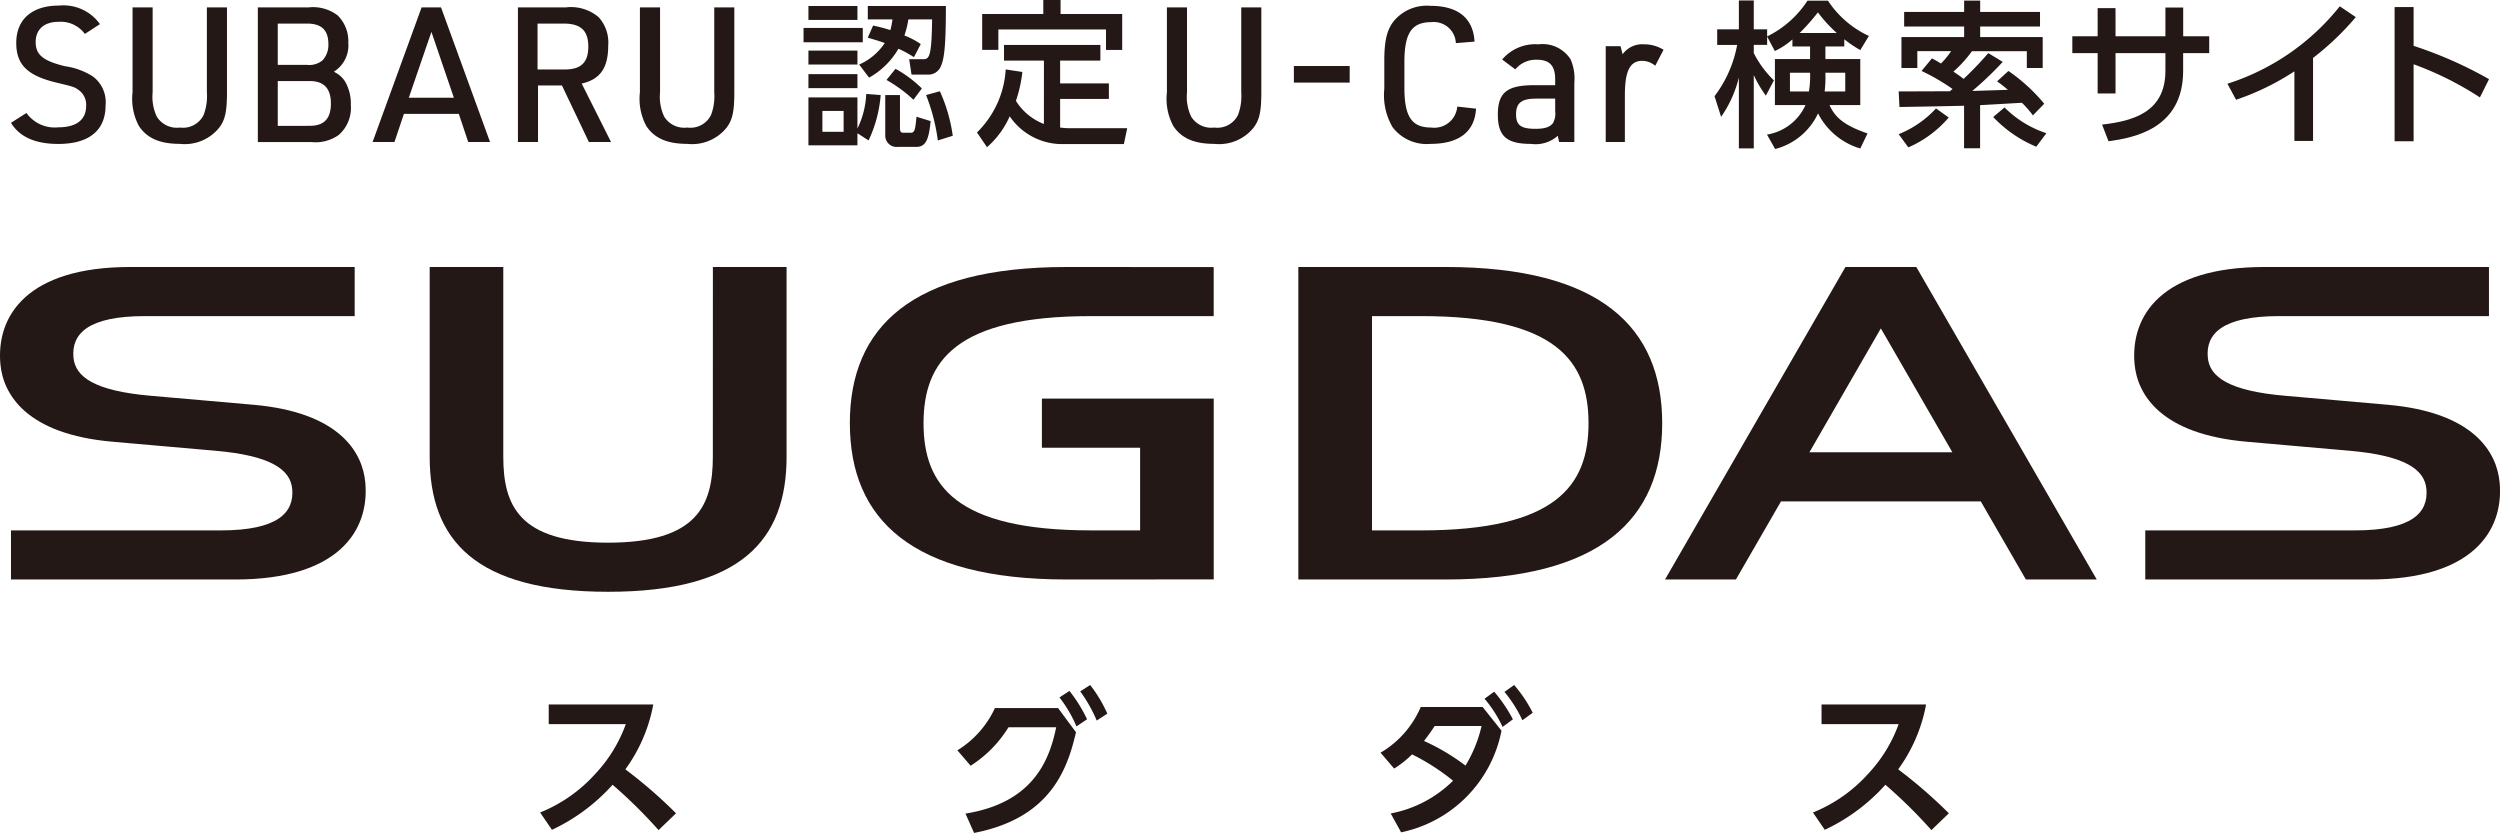
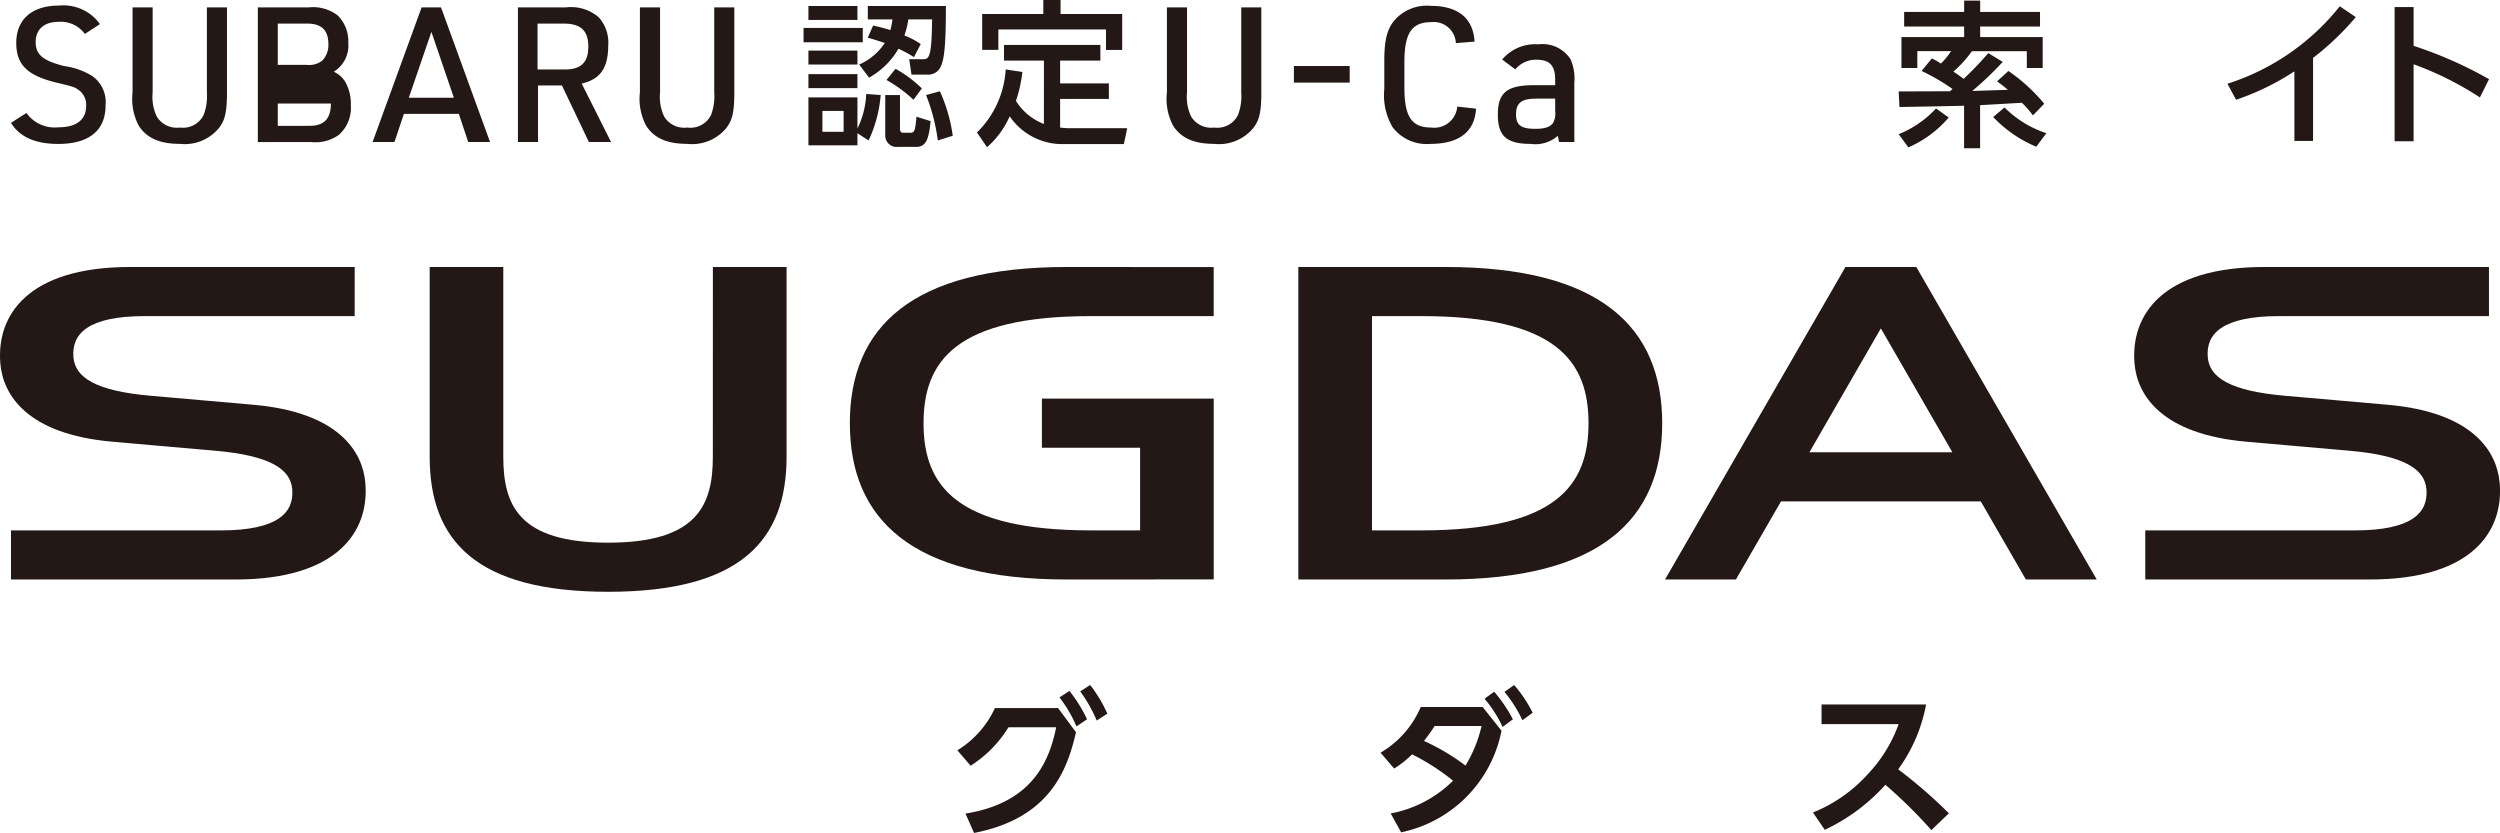
<svg xmlns="http://www.w3.org/2000/svg" viewBox="0 0 220.512 73.469">
  <defs>
    <style>.a{fill:#231815;}</style>
  </defs>
  <rect class="a" x="114.126" y="5.823" width="4.923" height="1.463" />
  <path class="a" d="M2.332,9.965a3.07,3.07,0,0,0,2.826,1.264c1.578,0,2.442-.665,2.442-1.9a1.61,1.61,0,0,0-.648-1.381c-.4-.283-.4-.283-2.127-.7C2.383,6.635,1.434,5.67,1.434,3.791c0-2.095,1.4-3.3,3.773-3.3A3.955,3.955,0,0,1,8.816,2.128l-1.332.865A2.634,2.634,0,0,0,5.158,1.926c-1.263,0-2.011.668-2.011,1.782s.632,1.649,2.559,2.129a6.174,6.174,0,0,1,2.477.9,2.825,2.825,0,0,1,1.13,2.549c0,2.214-1.446,3.41-4.172,3.41-2.027,0-3.408-.615-4.172-1.862Z" />
  <path class="a" d="M13.464.652V8.14a4.072,4.072,0,0,0,.367,2.147,2.073,2.073,0,0,0,2.033.963,2.03,2.03,0,0,0,2.1-1.115,4.722,4.722,0,0,0,.284-1.995V.652h1.772V8.14c0,1.713-.166,2.478-.728,3.175a3.9,3.9,0,0,1-3.427,1.374c-1.768,0-2.9-.5-3.61-1.573a5.07,5.07,0,0,1-.563-2.976V.652Z" />
-   <path class="a" d="M22.743.653h4.473a3.574,3.574,0,0,1,2.577.714,3.209,3.209,0,0,1,.93,2.408,2.73,2.73,0,0,1-1.271,2.546l.166.1a2.189,2.189,0,0,1,.862.845,3.927,3.927,0,0,1,.465,2A3.177,3.177,0,0,1,29.883,11.9a3.541,3.541,0,0,1-2.447.629H22.743Zm4.34,5.071a1.872,1.872,0,0,0,1.348-.383,1.988,1.988,0,0,0,.534-1.45c0-1.23-.6-1.812-1.882-1.812H24.5V5.724Zm.236,5.375c1.266,0,1.868-.634,1.868-1.966s-.617-1.984-1.87-1.984H24.5V11.1Z" />
+   <path class="a" d="M22.743.653h4.473a3.574,3.574,0,0,1,2.577.714,3.209,3.209,0,0,1,.93,2.408,2.73,2.73,0,0,1-1.271,2.546l.166.1a2.189,2.189,0,0,1,.862.845,3.927,3.927,0,0,1,.465,2A3.177,3.177,0,0,1,29.883,11.9a3.541,3.541,0,0,1-2.447.629H22.743Zm4.34,5.071a1.872,1.872,0,0,0,1.348-.383,1.988,1.988,0,0,0,.534-1.45c0-1.23-.6-1.812-1.882-1.812H24.5V5.724Zm.236,5.375c1.266,0,1.868-.634,1.868-1.966H24.5V11.1Z" />
  <path class="a" d="M35.626,10.046l-.833,2.479H32.865L37.187.653H38.9l4.324,11.872H41.3l-.83-2.479Zm2.427-7.234-1.995,5.81h3.975Z" />
  <path class="a" d="M47.456,12.527H45.684V.653H49.9a3.764,3.764,0,0,1,2.9.861,3.311,3.311,0,0,1,.847,2.514c0,1.966-.713,2.978-2.34,3.342l2.59,5.157H51.942l-2.377-4.99H47.456Zm2.372-6.4c1.431,0,2.064-.633,2.064-2.014,0-1.416-.667-2.032-2.164-2.032H47.414V6.125Z" />
  <path class="a" d="M58.22.652V8.14a4.085,4.085,0,0,0,.366,2.147,2.076,2.076,0,0,0,2.034.963,2.027,2.027,0,0,0,2.1-1.115A4.718,4.718,0,0,0,63,8.14V.652h1.771V8.14c0,1.713-.165,2.478-.727,3.175a3.9,3.9,0,0,1-3.427,1.374c-1.767,0-2.9-.5-3.609-1.573a5.061,5.061,0,0,1-.564-2.976V.652Z" />
  <path class="a" d="M76.1,3.726H70.877V2.465H76.1ZM75.63,1.76H71.307V.527H75.63Zm0,3.933H71.307V4.461H75.63Zm0,2.081H71.307V6.539H75.63Zm2.052.609a11.58,11.58,0,0,1-1.069,4.005l-.983-.636v1.066H71.307V8.591H75.63v2.746a7.674,7.674,0,0,0,.776-3.05Zm-3.271,1.4H72.539v1.844h1.872Zm1.371-4.089a5.23,5.23,0,0,0,2.259-1.9c-.443-.153-.692-.236-1.5-.47l.471-1.068a14.507,14.507,0,0,1,1.524.4,6.593,6.593,0,0,0,.181-.945H76.545V.527h6.887c0,3.033-.1,4.53-.416,5.252a1.2,1.2,0,0,1-1.247.8H80.4l-.207-1.358h1.273c.541,0,.708-.417.75-3.508H80.12a7.8,7.8,0,0,1-.346,1.415,7.14,7.14,0,0,1,1.441.76l-.6,1.153A10.257,10.257,0,0,0,79.247,4.3a6.838,6.838,0,0,1-2.592,2.549Zm3.6,2.69v2.926c0,.316.111.4.264.4h.692c.36,0,.4-.348.5-1.414l1.248.387c-.153,1.54-.39,2.273-1.248,2.273H79.206a1,1,0,0,1-1.123-1V8.383Zm1.191.416a12.241,12.241,0,0,0-2.383-1.747l.8-.984A10.618,10.618,0,0,1,81.311,7.8Zm2.148,3.589a16.77,16.77,0,0,0-1.038-4.005l1.219-.334a14.169,14.169,0,0,1,1.136,3.924Z" />
  <path class="a" d="M92.08,5.348H88.559V3.964h8.5V5.348H93.508v2.01h4.3V8.729h-4.3v2.522a5.958,5.958,0,0,0,.928.057h4.988l-.291,1.4H93.826a5.586,5.586,0,0,1-4.766-2.451,7.759,7.759,0,0,1-2,2.727l-.887-1.3a8.481,8.481,0,0,0,2.536-5.559l1.47.223a12.037,12.037,0,0,1-.569,2.55,5.051,5.051,0,0,0,2.467,2.037ZM93.548,0V1.235h5.434V4.406H97.554V2.6H88.06v1.8H86.634V1.235h5.39V0Z" />
  <path class="a" d="M104.7.652V8.14a4.072,4.072,0,0,0,.367,2.147,2.072,2.072,0,0,0,2.033.963,2.03,2.03,0,0,0,2.1-1.115,4.738,4.738,0,0,0,.284-1.995V.652h1.771V8.14c0,1.713-.165,2.478-.727,3.175a3.906,3.906,0,0,1-3.427,1.374c-1.768,0-2.9-.5-3.609-1.573a5.061,5.061,0,0,1-.564-2.976V.652Z" />
  <path class="a" d="M130.194,9.584c-.116,2.046-1.512,3.106-4.008,3.106a3.773,3.773,0,0,1-3.355-1.474,5.588,5.588,0,0,1-.729-3.38V5.353c0-1.816.249-2.8.913-3.581A3.784,3.784,0,0,1,126.186.516c2.429,0,3.758,1.092,3.876,3.154l-1.648.134a1.95,1.95,0,0,0-2.177-1.849c-1.714,0-2.362.967-2.362,3.513V7.735c0,2.565.648,3.514,2.362,3.514a2.031,2.031,0,0,0,2.3-1.85Z" />
  <path class="a" d="M137.175,7.026c0-1.241-.483-1.759-1.652-1.759a2.358,2.358,0,0,0-1.866.853l-1.16-.869a3.812,3.812,0,0,1,3.194-1.34,2.929,2.929,0,0,1,2.843,1.323,4.277,4.277,0,0,1,.33,2.076v5.216h-1.342l-.116-.548a2.968,2.968,0,0,1-2.383.714c-2.128,0-2.906-.682-2.906-2.577,0-1.943.793-2.6,3.19-2.6h1.868ZM135.49,8.7c-1.285,0-1.767.383-1.767,1.382,0,.964.433,1.281,1.718,1.281.8,0,1.266-.151,1.534-.5a1.7,1.7,0,0,0,.2-1.065V8.7Z" />
-   <path class="a" d="M141.632,4.076h1.309l.18.712a2.139,2.139,0,0,1,1.9-.88,3.237,3.237,0,0,1,1.713.481L146,5.8a1.807,1.807,0,0,0-1.148-.434c-1.081,0-1.531.9-1.531,3.049v4.108h-1.688Z" />
-   <path class="a" d="M158.1,3.478A6.507,6.507,0,0,1,156.548,4.5l-.678-1.274v.734h-1.179v.72a8.978,8.978,0,0,0,1.777,2.41l-.709,1.346a10.171,10.171,0,0,1-1.068-1.817v6.472h-1.314V6.844a10.456,10.456,0,0,1-1.567,3.465l-.58-1.827a10.6,10.6,0,0,0,1.994-4.519h-1.759V2.59h1.912V.041h1.314V2.59h1.179v.623A8.945,8.945,0,0,0,159.432.056h1.8a8.7,8.7,0,0,0,3.614,3.117l-.76,1.246a10.716,10.716,0,0,1-1.411-.955V4.1h-1.665V5.21h3.076V9.269h-2.716c.416.874,1,1.706,3.354,2.5l-.638,1.329A6.126,6.126,0,0,1,160.361,10a5.757,5.757,0,0,1-3.785,3.144l-.72-1.273a4.527,4.527,0,0,0,3.4-2.606h-2.7V5.21h3.1V4.1H158.1Zm1.457,4.588a8.394,8.394,0,0,0,.1-1.651h-1.775V8.066Zm2.455-5.155a12.731,12.731,0,0,1-1.665-1.817,18.478,18.478,0,0,1-1.609,1.817Zm.748,5.155V6.415h-1.75a11.491,11.491,0,0,1-.067,1.651Z" />
  <path class="a" d="M171.887,10.366A9.871,9.871,0,0,1,168.326,13l-.856-1.164a9.036,9.036,0,0,0,3.295-2.273Zm.1-2.316c.083-.071.126-.1.237-.2a18.235,18.235,0,0,0-2.732-1.592l.915-1.109c.332.18.541.29.79.457a6.811,6.811,0,0,0,.9-1.094h-2.98V6h-1.4V3.271h5.53v-.93h-5.292V1.052h5.292v-1h1.414v1h5.279V2.341H174.66v.93h5.515V6h-1.4V4.517h-4.839a10.9,10.9,0,0,1-1.634,1.8c.207.139.5.334.9.64a30.8,30.8,0,0,0,2.175-2.273l1.274.774a29.1,29.1,0,0,1-2.688,2.565l3.146-.1c-.514-.431-.652-.526-.956-.747l1-.915a15.477,15.477,0,0,1,3.159,2.889l-1,1.026a8.7,8.7,0,0,0-.97-1.11l-3.687.21v3.8h-1.414V9.326c-.79.027-5.321.11-5.7.11l-.069-1.372c1.1,0,3.353-.014,4.5-.014m7.636,4.892a11.178,11.178,0,0,1-3.8-2.62l1-.844A9.37,9.37,0,0,0,180.5,11.75Z" />
-   <path class="a" d="M194.864,3.2V4.684h-2.3V6.25c0,5.085-4.311,5.9-6.583,6.208l-.569-1.47C188.1,10.684,191,9.921,191,6.25V4.684H186.6V8.245h-1.578V4.684h-2.233V3.2h2.233V.72H186.6V3.2H191V.665h1.568V3.2Z" />
  <path class="a" d="M204.022,12.429h-1.646V6.292A22.494,22.494,0,0,1,197.232,8.8l-.762-1.414A20.68,20.68,0,0,0,206.379.556l1.414.954a24.485,24.485,0,0,1-3.771,3.6Z" />
  <path class="a" d="M218.74,8.592a28.594,28.594,0,0,0-5.848-2.924v6.79h-1.677V.622h1.677V4.045a35.979,35.979,0,0,1,6.653,2.938Z" />
-   <path class="a" d="M57.622,62.14a14.039,14.039,0,0,1-2.461,5.72,42.052,42.052,0,0,1,4.468,3.877l-1.54,1.483a42.937,42.937,0,0,0-4.056-4,16.664,16.664,0,0,1-5.348,3.973l-1.043-1.527a13.153,13.153,0,0,0,4.866-3.409A12.674,12.674,0,0,0,55.2,63.872H48.4V62.14Z" />
  <path class="a" d="M85.16,71.763c5.8-.935,7.368-4.481,8-7.616H88.953a10.566,10.566,0,0,1-3.339,3.395l-1.168-1.36a8.609,8.609,0,0,0,3.311-3.727h5.57l1.58,2.132c-.783,3.422-2.364,7.6-8.99,8.882Zm9.17-10.82a12.778,12.778,0,0,1,1.554,2.5l-.935.631a11.241,11.241,0,0,0-1.5-2.558Zm1.83-.522a12.059,12.059,0,0,1,1.512,2.528l-.936.606a12.6,12.6,0,0,0-1.457-2.571Z" />
  <path class="a" d="M122.666,71.75a10.582,10.582,0,0,0,5.5-2.887,19.388,19.388,0,0,0-3.615-2.324,9.018,9.018,0,0,1-1.58,1.252l-1.2-1.4a8.557,8.557,0,0,0,3.545-4.032h5.459l1.664,2.091a11.377,11.377,0,0,1-8.854,8.965Zm3.877-7.713c-.29.454-.482.715-.937,1.319a18.987,18.987,0,0,1,3.658,2.173,11.846,11.846,0,0,0,1.417-3.492Zm5.251-3.025a12.916,12.916,0,0,1,1.65,2.435l-.907.672a11.065,11.065,0,0,0-1.594-2.489Zm1.76-.591a11.686,11.686,0,0,1,1.637,2.447l-.907.661a11.511,11.511,0,0,0-1.583-2.5Z" />
  <path class="a" d="M169.89,62.14a14.04,14.04,0,0,1-2.46,5.72,42.269,42.269,0,0,1,4.469,3.877l-1.54,1.483a43.4,43.4,0,0,0-4.058-4,16.655,16.655,0,0,1-5.346,3.973l-1.044-1.527a13.141,13.141,0,0,0,4.865-3.409,12.654,12.654,0,0,0,2.693-4.386h-6.8V62.14Z" />
  <path class="a" d="M127.511,23.55H114.519V51.114h6.495v0l6.5,0c13.637,0,19.1-5.306,19.1-13.782s-5.462-13.782-19.1-13.782m-2.165,23.232h-4.332v-18.9h4.332c11.925,0,14.766,3.974,14.766,9.451s-2.841,9.45-14.766,9.45" />
  <path class="a" d="M74.962,37.332c0,8.476,5.463,13.781,19.1,13.781l12.994-.007V35.161H91.9v4.33h8.663v7.291H96.226c-11.924,0-14.765-3.974-14.765-9.45s2.841-9.449,14.765-9.449h10.828V23.557L94.06,23.551c-13.635,0-19.1,5.3-19.1,13.781" />
  <path class="a" d="M62.876,40.286c0,4.275-1.372,7.58-9.242,7.58s-9.241-3.3-9.241-7.58V23.551H37.9V40.286c0,7.349,4.018,11.912,15.739,11.912s15.741-4.563,15.741-11.912V23.551h-6.5Z" />
  <path class="a" d="M162.777,23.55,146.864,51.113h6.252l3.979-6.89h17.619l3.977,6.89h6.252L169.028,23.55ZM159.6,39.892,165.9,28.966l6.307,10.926Z" />
  <path class="a" d="M32.223,42.576c-.238-2.726-2.328-6.213-9.875-6.874-.891-.077-3.1-.272-4.054-.356l-5.022-.439c-4.852-.424-6.638-1.625-6.793-3.382-.182-2.083,1.282-3.643,6.306-3.643h18.5V23.55h-19.8C2.44,23.55-.34,27.818.032,32.088c.239,2.724,2.329,6.212,9.877,6.873.889.077,3.1.272,4.053.356,2.288.2,3.509.3,5.022.44,4.851.423,6.638,1.626,6.791,3.383.182,2.081-1.28,3.643-6.3,3.643H.969v4.331H20.764c9.053,0,11.833-4.27,11.459-8.538" />
  <path class="a" d="M220.48,42.576c-.239-2.726-2.33-6.213-9.879-6.874-.887-.077-3.1-.272-4.048-.356l-5.023-.439c-4.855-.424-6.64-1.625-6.792-3.382-.185-2.083,1.277-3.643,6.3-3.643h18.5V23.55h-19.8c-9.054,0-11.832,4.268-11.461,8.538.24,2.724,2.329,6.212,9.878,6.873.889.077,3.1.272,4.053.356,2.286.2,3.509.3,5.022.44,4.85.423,6.636,1.626,6.791,3.383.183,2.081-1.279,3.643-6.3,3.643H189.223v4.331h19.8c9.054,0,11.833-4.27,11.46-8.538" />
</svg>